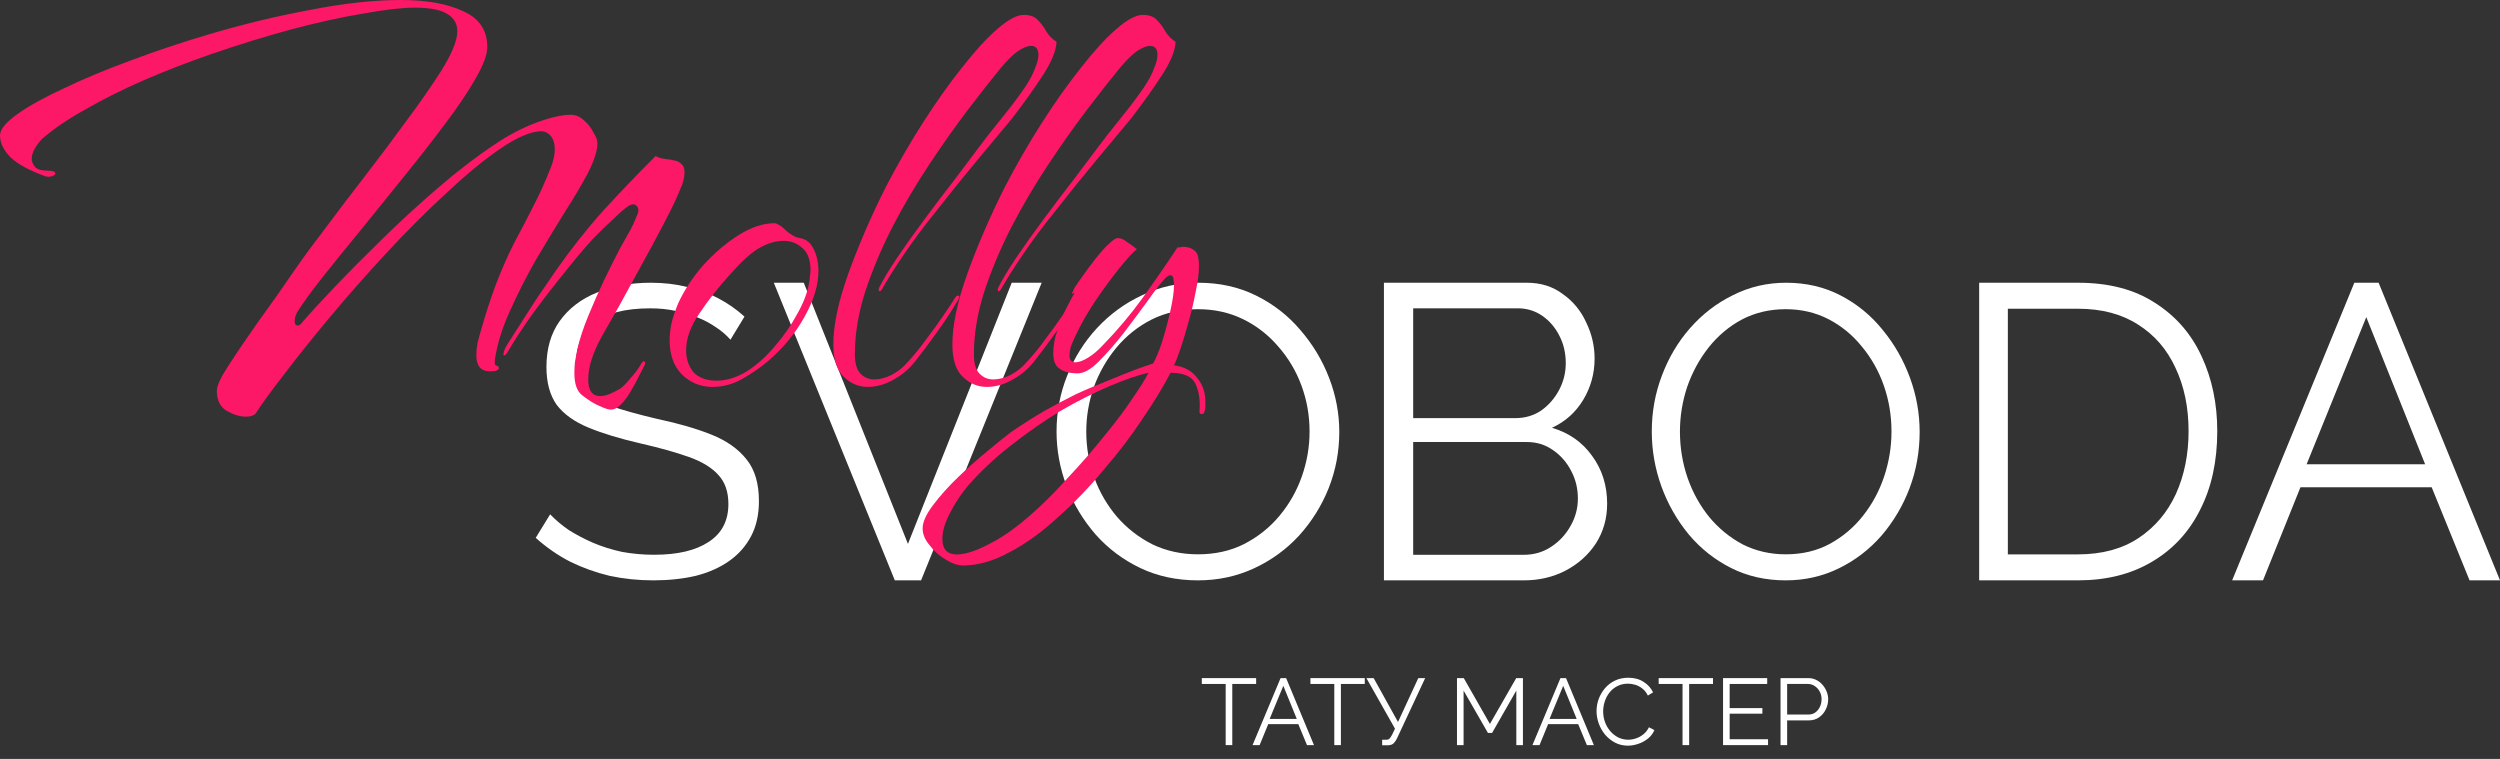
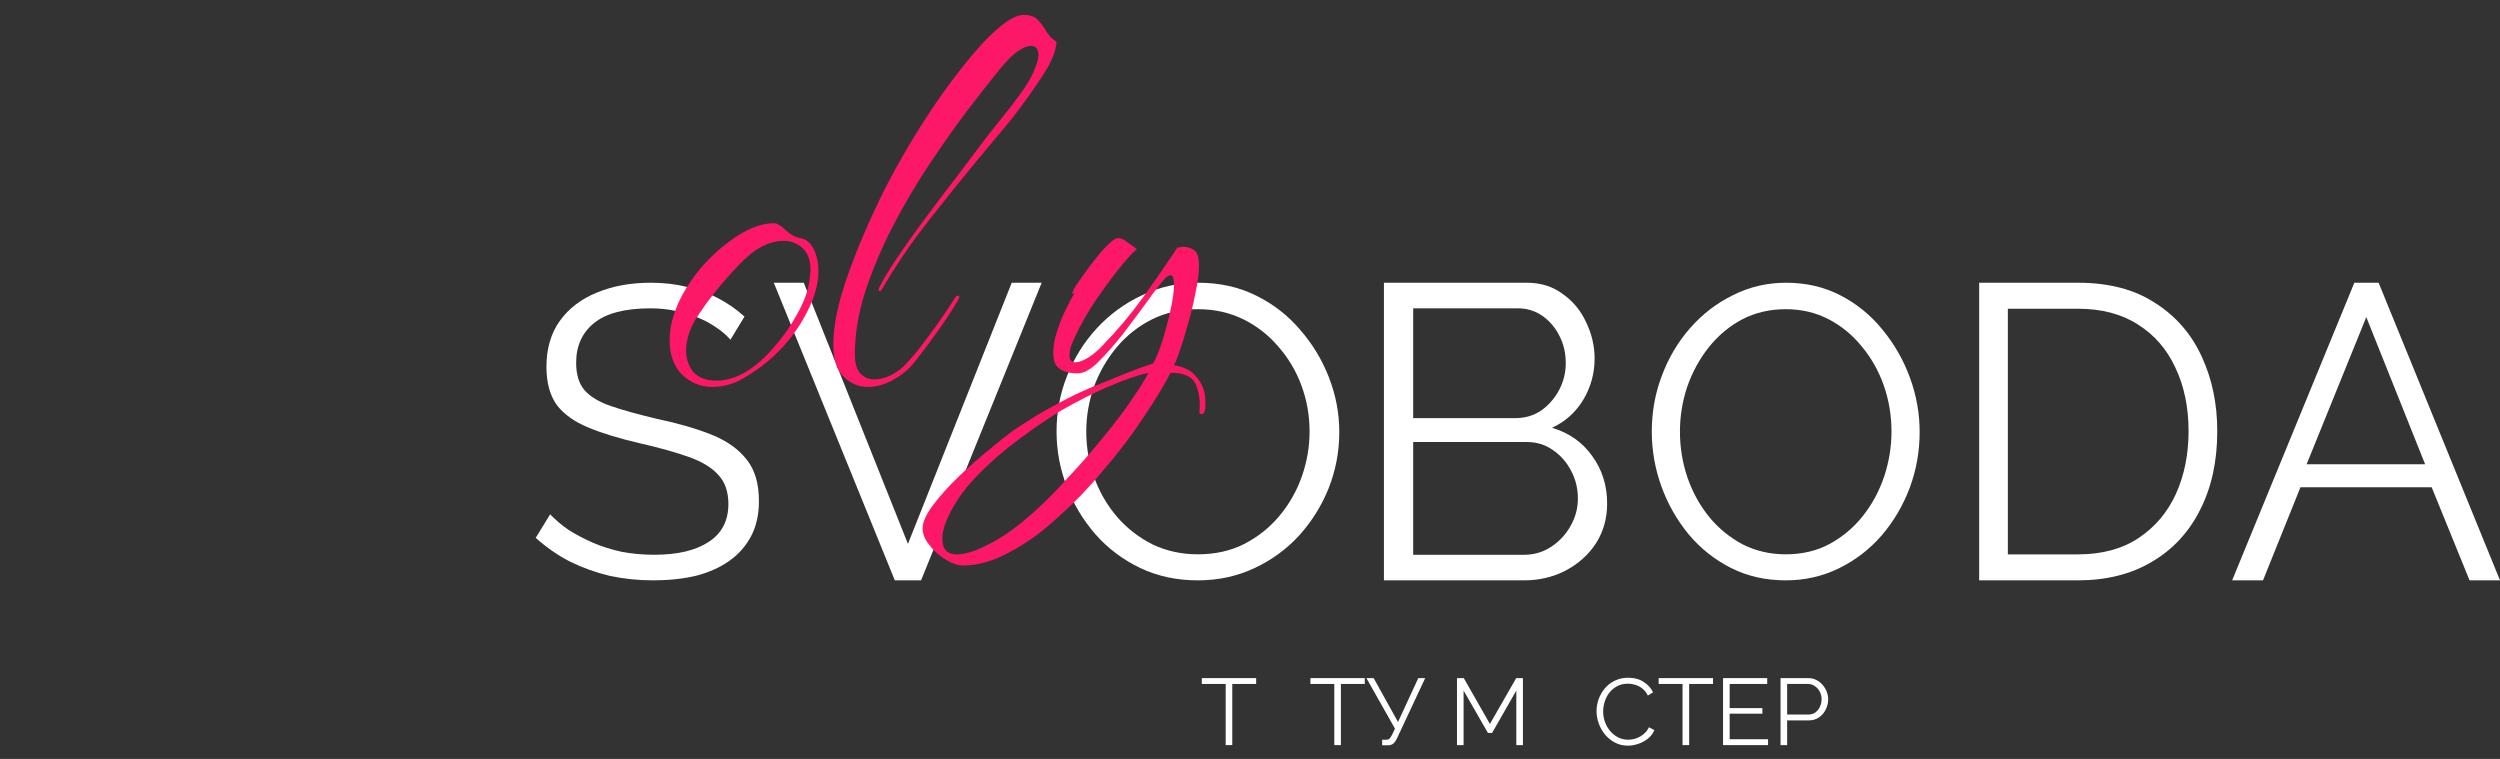
<svg xmlns="http://www.w3.org/2000/svg" width="168" height="51" viewBox="0 0 168 51" fill="none">
  <rect x="0" y="0" width="168" height="51" fill="#333333" stroke="none" />
  <path d="M158.212 19H159.843L168 39H165.954L163.41 32.746H154.59L152.074 39H150L158.212 19ZM162.968 31.197L159.014 21.31L155.005 31.197H162.968Z" fill="white" />
  <path d="M133 39V19H139.637C141.711 19 143.437 19.451 144.814 20.352C146.209 21.235 147.256 22.437 147.954 23.958C148.651 25.46 149 27.131 149 28.972C149 31 148.614 32.765 147.843 34.268C147.091 35.77 146.007 36.934 144.594 37.761C143.199 38.587 141.546 39 139.637 39H133ZM147.072 28.972C147.072 27.376 146.779 25.958 146.191 24.718C145.622 23.479 144.787 22.512 143.685 21.817C142.583 21.103 141.234 20.747 139.637 20.747H134.928V37.254H139.637C141.252 37.254 142.611 36.887 143.713 36.155C144.814 35.422 145.649 34.437 146.219 33.197C146.788 31.939 147.072 30.53 147.072 28.972Z" fill="white" />
  <path d="M120 39C118.649 39 117.423 38.722 116.324 38.167C115.225 37.611 114.279 36.861 113.486 35.917C112.694 34.954 112.081 33.88 111.649 32.694C111.216 31.491 111 30.259 111 29C111 27.685 111.225 26.435 111.676 25.25C112.126 24.046 112.757 22.982 113.568 22.056C114.396 21.111 115.36 20.37 116.459 19.833C117.559 19.278 118.748 19 120.027 19C121.378 19 122.604 19.287 123.703 19.861C124.802 20.435 125.739 21.204 126.514 22.167C127.306 23.13 127.919 24.204 128.351 25.389C128.784 26.574 129 27.787 129 29.028C129 30.343 128.775 31.602 128.324 32.806C127.874 33.991 127.243 35.056 126.432 36C125.622 36.926 124.667 37.657 123.568 38.194C122.468 38.731 121.279 39 120 39ZM112.892 29C112.892 30.074 113.063 31.111 113.405 32.111C113.748 33.093 114.234 33.972 114.865 34.75C115.495 35.509 116.243 36.12 117.108 36.583C117.991 37.028 118.955 37.25 120 37.25C121.099 37.25 122.081 37.019 122.946 36.556C123.829 36.074 124.577 35.444 125.189 34.667C125.82 33.87 126.297 32.981 126.622 32C126.946 31.018 127.108 30.018 127.108 29C127.108 27.926 126.937 26.898 126.595 25.917C126.252 24.935 125.757 24.056 125.108 23.278C124.477 22.5 123.73 21.889 122.865 21.444C122 21 121.045 20.778 120 20.778C118.919 20.778 117.937 21.009 117.054 21.472C116.189 21.935 115.441 22.565 114.811 23.361C114.198 24.139 113.721 25.018 113.378 26C113.054 26.982 112.892 27.982 112.892 29Z" fill="white" />
  <path d="M108 33.845C108 34.84 107.747 35.732 107.242 36.521C106.736 37.291 106.052 37.901 105.191 38.352C104.348 38.784 103.421 39 102.41 39H93V19H102.607C103.543 19 104.348 19.253 105.022 19.761C105.715 20.249 106.24 20.887 106.596 21.676C106.97 22.446 107.157 23.253 107.157 24.099C107.157 25.094 106.904 26.014 106.399 26.859C105.893 27.704 105.191 28.333 104.292 28.747C105.434 29.084 106.333 29.714 106.989 30.634C107.663 31.554 108 32.624 108 33.845ZM106.034 33.507C106.034 32.831 105.884 32.211 105.584 31.648C105.285 31.066 104.873 30.596 104.348 30.239C103.843 29.883 103.262 29.704 102.607 29.704H94.966V37.282H102.41C103.084 37.282 103.693 37.103 104.236 36.746C104.779 36.39 105.21 35.93 105.528 35.366C105.865 34.784 106.034 34.164 106.034 33.507ZM94.966 20.718V28.099H101.82C102.476 28.099 103.056 27.93 103.562 27.591C104.067 27.235 104.47 26.775 104.77 26.211C105.069 25.648 105.219 25.047 105.219 24.409C105.219 23.732 105.079 23.122 104.798 22.578C104.517 22.014 104.133 21.563 103.646 21.225C103.159 20.887 102.607 20.718 101.989 20.718H94.966Z" fill="white" />
  <path d="M80.5 39C79.074 39 77.78 38.722 76.62 38.167C75.46 37.611 74.462 36.861 73.625 35.917C72.788 34.954 72.141 33.88 71.685 32.694C71.228 31.491 71 30.259 71 29C71 27.685 71.238 26.435 71.713 25.25C72.189 24.046 72.854 22.982 73.71 22.056C74.585 21.111 75.603 20.37 76.763 19.833C77.923 19.278 79.178 19 80.528 19C81.955 19 83.248 19.287 84.408 19.861C85.569 20.435 86.558 21.204 87.375 22.167C88.212 23.13 88.859 24.204 89.315 25.389C89.772 26.574 90 27.787 90 29.028C90 30.343 89.762 31.602 89.287 32.806C88.811 33.991 88.146 35.056 87.29 36C86.434 36.926 85.426 37.657 84.266 38.194C83.106 38.731 81.85 39 80.5 39ZM72.997 29C72.997 30.074 73.178 31.111 73.539 32.111C73.9 33.093 74.414 33.972 75.08 34.75C75.745 35.509 76.534 36.12 77.447 36.583C78.379 37.028 79.397 37.25 80.5 37.25C81.66 37.25 82.697 37.019 83.61 36.556C84.541 36.074 85.331 35.444 85.978 34.667C86.643 33.87 87.147 32.981 87.49 32C87.832 31.018 88.003 30.018 88.003 29C88.003 27.926 87.822 26.898 87.461 25.917C87.1 24.935 86.577 24.056 85.892 23.278C85.226 22.5 84.437 21.889 83.524 21.444C82.611 21 81.603 20.778 80.5 20.778C79.359 20.778 78.322 21.009 77.39 21.472C76.478 21.935 75.688 22.565 75.022 23.361C74.376 24.139 73.872 25.018 73.51 26C73.168 26.982 72.997 27.982 72.997 29Z" fill="white" />
  <path d="M54.012 19L61.014 36.549L67.988 19H70L61.896 39H60.132L52 19H54.012Z" fill="white" />
  <path d="M49.087 22.828C48.81 22.514 48.486 22.236 48.117 21.996C47.747 21.737 47.331 21.515 46.869 21.33C46.407 21.145 45.908 20.997 45.371 20.886C44.854 20.775 44.299 20.72 43.708 20.72C41.989 20.72 40.723 21.053 39.909 21.718C39.115 22.366 38.717 23.253 38.717 24.381C38.717 25.158 38.902 25.768 39.272 26.212C39.66 26.656 40.261 27.017 41.074 27.294C41.887 27.571 42.922 27.858 44.179 28.154C45.584 28.45 46.795 28.801 47.812 29.208C48.828 29.615 49.614 30.17 50.168 30.872C50.723 31.557 51 32.49 51 33.674C51 34.58 50.824 35.366 50.473 36.032C50.122 36.698 49.632 37.252 49.004 37.696C48.375 38.14 47.627 38.473 46.758 38.695C45.889 38.898 44.937 39 43.902 39C42.885 39 41.906 38.898 40.963 38.695C40.039 38.473 39.161 38.159 38.329 37.752C37.497 37.326 36.721 36.79 36 36.143L36.97 34.562C37.322 34.932 37.737 35.283 38.218 35.616C38.717 35.93 39.263 36.217 39.854 36.476C40.464 36.735 41.111 36.938 41.795 37.086C42.497 37.215 43.218 37.28 43.958 37.28C45.529 37.28 46.749 36.993 47.617 36.42C48.505 35.847 48.948 34.996 48.948 33.868C48.948 33.055 48.726 32.407 48.283 31.927C47.839 31.427 47.174 31.02 46.286 30.706C45.399 30.392 44.309 30.087 43.015 29.791C41.647 29.476 40.492 29.125 39.549 28.736C38.606 28.348 37.895 27.84 37.414 27.211C36.952 26.564 36.721 25.713 36.721 24.659C36.721 23.438 37.017 22.412 37.608 21.58C38.218 20.729 39.05 20.091 40.103 19.666C41.157 19.222 42.368 19 43.736 19C44.604 19 45.408 19.093 46.148 19.277C46.906 19.444 47.599 19.694 48.227 20.026C48.874 20.359 49.475 20.775 50.03 21.275L49.087 22.828Z" fill="white" />
  <path d="M64.731 38C64.367 38 63.977 37.87 63.561 37.61C63.118 37.35 62.754 37.025 62.468 36.635C62.156 36.271 62 35.894 62 35.504C62 35.087 62.234 34.567 62.702 33.943C63.17 33.319 63.743 32.682 64.419 32.032C65.095 31.382 65.771 30.784 66.448 30.238C67.098 29.692 67.618 29.275 68.008 28.989C68.814 28.443 69.556 27.975 70.232 27.585C70.934 27.195 71.624 26.831 72.3 26.493C72.976 26.181 73.808 25.83 74.797 25.44C75.785 25.024 76.682 24.686 77.489 24.425C77.697 24.061 77.905 23.554 78.113 22.904C78.321 22.228 78.503 21.539 78.659 20.837C78.815 20.135 78.893 19.576 78.893 19.16C78.893 19.03 78.88 18.887 78.854 18.73C78.828 18.575 78.763 18.497 78.659 18.497C78.555 18.497 78.438 18.561 78.308 18.692C77.996 19.03 77.593 19.55 77.099 20.252C76.604 20.928 76.071 21.643 75.499 22.397C74.927 23.125 74.368 23.762 73.821 24.308C73.301 24.829 72.833 25.089 72.417 25.089C71.897 25.089 71.493 24.985 71.207 24.777C70.921 24.595 70.778 24.244 70.778 23.723C70.778 23.255 70.869 22.748 71.051 22.202C71.233 21.656 71.442 21.149 71.676 20.681C71.91 20.213 72.092 19.875 72.222 19.667C72.092 19.745 72.027 19.758 72.027 19.706C72.053 19.654 72.079 19.615 72.105 19.589C72.131 19.485 72.196 19.355 72.3 19.199C72.976 18.21 73.561 17.43 74.055 16.858C74.576 16.286 74.927 16 75.109 16C75.317 16 75.512 16.078 75.694 16.234C75.902 16.364 76.136 16.533 76.396 16.741C76.11 16.975 75.707 17.417 75.187 18.067C74.667 18.718 74.133 19.446 73.587 20.252C73.067 21.032 72.638 21.786 72.3 22.514C72.144 22.826 72.027 23.099 71.949 23.333C71.897 23.567 71.871 23.749 71.871 23.879C71.871 24.192 72.001 24.348 72.261 24.348C72.495 24.348 72.781 24.244 73.119 24.035C73.457 23.827 73.782 23.554 74.094 23.216C75.083 22.202 75.98 21.136 76.786 20.018C77.593 18.899 78.373 17.768 79.127 16.624C79.179 16.624 79.231 16.624 79.283 16.624C79.361 16.598 79.426 16.585 79.478 16.585C79.843 16.585 80.129 16.689 80.337 16.897C80.493 17.053 80.571 17.378 80.571 17.872C80.571 18.366 80.493 18.965 80.337 19.667C80.207 20.369 80.038 21.071 79.83 21.773C79.647 22.449 79.465 23.047 79.283 23.567C79.101 24.087 78.971 24.413 78.893 24.543C79.596 24.647 80.116 24.933 80.454 25.401C80.818 25.843 81 26.363 81 26.961C81 27.065 81 27.169 81 27.273C81 27.377 80.987 27.481 80.961 27.585C80.935 27.767 80.857 27.845 80.727 27.819C80.623 27.819 80.584 27.741 80.61 27.585C80.662 26.909 80.571 26.311 80.337 25.791C80.103 25.297 79.543 25.05 78.659 25.05C78.191 25.96 77.567 26.987 76.786 28.131C76.032 29.275 75.161 30.42 74.172 31.564C73.21 32.734 72.183 33.8 71.09 34.762C70.024 35.751 68.945 36.531 67.852 37.103C66.76 37.701 65.719 38 64.731 38ZM64.302 37.259C64.926 37.259 65.771 36.96 66.838 36.362C67.592 35.946 68.398 35.361 69.257 34.606C70.115 33.852 70.96 33.007 71.793 32.071C72.651 31.161 73.444 30.251 74.172 29.34C74.927 28.43 75.564 27.585 76.084 26.805C76.604 26.051 76.969 25.466 77.177 25.05C76.474 25.206 75.603 25.505 74.563 25.947C73.522 26.389 72.417 26.948 71.246 27.624C70.102 28.326 68.984 29.106 67.891 29.965C66.799 30.823 65.836 31.733 65.004 32.695C64.536 33.267 64.146 33.865 63.834 34.489C63.495 35.139 63.327 35.712 63.327 36.206C63.327 36.908 63.652 37.259 64.302 37.259Z" fill="#FC1767" />
-   <path d="M66.322 26C65.688 26 65.142 25.768 64.685 25.306C64.228 24.868 64 24.148 64 23.145C64 21.859 64.33 20.29 64.99 18.438C65.65 16.586 66.487 14.645 67.502 12.613C68.289 11.095 69.127 9.642 70.015 8.253C70.904 6.864 71.779 5.63 72.642 4.549C73.505 3.443 74.292 2.582 75.002 1.965C75.739 1.321 76.335 1 76.792 1C77.223 1 77.541 1.116 77.744 1.347C77.972 1.579 78.162 1.836 78.315 2.119C78.492 2.402 78.721 2.633 79 2.813C78.975 3.405 78.67 4.151 78.086 5.051C77.502 5.951 76.805 6.928 75.992 7.983C75.459 8.626 74.698 9.539 73.708 10.722C72.744 11.88 71.779 13.076 70.815 14.31C70.028 15.288 69.33 16.226 68.721 17.127C68.112 18.027 67.642 18.773 67.312 19.364C67.211 19.544 67.135 19.608 67.084 19.557C67.033 19.506 67.033 19.428 67.084 19.326C67.338 18.811 67.731 18.155 68.264 17.358C68.822 16.535 69.444 15.661 70.129 14.735C70.815 13.809 71.487 12.921 72.147 12.072C72.807 11.198 73.378 10.439 73.86 9.796C74.343 9.153 74.673 8.729 74.85 8.523C75.231 8.034 75.599 7.572 75.954 7.134C76.31 6.671 76.627 6.234 76.906 5.823C77.211 5.36 77.426 4.948 77.553 4.588C77.706 4.228 77.782 3.932 77.782 3.701C77.782 3.289 77.617 3.083 77.287 3.083C77.058 3.083 76.766 3.199 76.411 3.431C76.081 3.662 75.701 4.035 75.269 4.549C74.635 5.321 73.886 6.273 73.023 7.404C72.185 8.51 71.322 9.732 70.434 11.069C69.546 12.407 68.721 13.809 67.959 15.275C67.223 16.715 66.614 18.168 66.132 19.634C65.675 21.075 65.447 22.463 65.447 23.801C65.447 24.418 65.574 24.855 65.827 25.113C66.081 25.37 66.386 25.498 66.741 25.498C67.122 25.498 67.515 25.396 67.921 25.19C68.353 24.958 68.708 24.675 68.987 24.341C69.419 23.878 69.838 23.364 70.244 22.798C70.675 22.232 71.056 21.705 71.386 21.216C71.741 20.702 71.995 20.316 72.147 20.059C72.223 19.93 72.299 19.866 72.376 19.866C72.502 19.866 72.502 19.969 72.376 20.174C71.969 20.869 71.487 21.602 70.929 22.373C70.396 23.119 69.914 23.762 69.482 24.302C69.076 24.817 68.581 25.228 67.998 25.537C67.439 25.846 66.881 26 66.322 26Z" fill="#FC1767" />
  <path d="M58.322 26C57.688 26 57.142 25.768 56.685 25.306C56.228 24.868 56 24.148 56 23.145C56 21.859 56.33 20.29 56.99 18.438C57.65 16.586 58.487 14.645 59.502 12.613C60.289 11.095 61.127 9.642 62.015 8.253C62.904 6.864 63.779 5.63 64.642 4.549C65.505 3.443 66.292 2.582 67.002 1.965C67.739 1.321 68.335 1 68.792 1C69.223 1 69.541 1.116 69.744 1.347C69.972 1.579 70.162 1.836 70.315 2.119C70.492 2.402 70.721 2.633 71 2.813C70.975 3.405 70.67 4.151 70.086 5.051C69.502 5.951 68.805 6.928 67.992 7.983C67.459 8.626 66.698 9.539 65.708 10.722C64.744 11.88 63.779 13.076 62.815 14.31C62.028 15.288 61.33 16.226 60.721 17.127C60.112 18.027 59.642 18.773 59.312 19.364C59.211 19.544 59.135 19.608 59.084 19.557C59.033 19.506 59.033 19.428 59.084 19.326C59.338 18.811 59.731 18.155 60.264 17.358C60.822 16.535 61.444 15.661 62.129 14.735C62.815 13.809 63.487 12.921 64.147 12.072C64.807 11.198 65.378 10.439 65.86 9.796C66.343 9.153 66.673 8.729 66.85 8.523C67.231 8.034 67.599 7.572 67.954 7.134C68.31 6.671 68.627 6.234 68.906 5.823C69.211 5.36 69.426 4.948 69.553 4.588C69.706 4.228 69.782 3.932 69.782 3.701C69.782 3.289 69.617 3.083 69.287 3.083C69.058 3.083 68.766 3.199 68.411 3.431C68.081 3.662 67.701 4.035 67.269 4.549C66.635 5.321 65.886 6.273 65.023 7.404C64.185 8.51 63.322 9.732 62.434 11.069C61.546 12.407 60.721 13.809 59.959 15.275C59.223 16.715 58.614 18.168 58.132 19.634C57.675 21.075 57.447 22.463 57.447 23.801C57.447 24.418 57.574 24.855 57.827 25.113C58.081 25.37 58.386 25.498 58.741 25.498C59.122 25.498 59.515 25.396 59.921 25.19C60.353 24.958 60.708 24.675 60.987 24.341C61.419 23.878 61.838 23.364 62.244 22.798C62.675 22.232 63.056 21.705 63.386 21.216C63.741 20.702 63.995 20.316 64.147 20.059C64.223 19.93 64.299 19.866 64.376 19.866C64.502 19.866 64.502 19.969 64.376 20.174C63.969 20.869 63.487 21.602 62.929 22.373C62.396 23.119 61.914 23.762 61.482 24.302C61.076 24.817 60.581 25.228 59.998 25.537C59.439 25.846 58.881 26 58.322 26Z" fill="#FC1767" />
  <path d="M47.869 26C47.077 26 46.393 25.72 45.82 25.16C45.273 24.599 45 23.836 45 22.868C45 22.512 45.041 22.13 45.123 21.722C45.232 21.289 45.383 20.844 45.574 20.385C45.984 19.494 46.544 18.641 47.254 17.826C47.992 17.012 48.784 16.337 49.631 15.802C50.478 15.267 51.284 15 52.049 15C52.131 15 52.227 15.038 52.336 15.115C52.445 15.165 52.527 15.216 52.582 15.267L52.787 15.458C53.115 15.764 53.429 15.942 53.73 15.993C54.057 16.044 54.317 16.197 54.508 16.451C54.836 16.935 55 17.521 55 18.208C55 19.151 54.686 20.182 54.057 21.302C53.456 22.397 52.637 23.39 51.598 24.281C51.079 24.714 50.505 25.109 49.877 25.465C49.249 25.822 48.579 26 47.869 26ZM48.156 25.58C48.812 25.58 49.481 25.376 50.164 24.969C50.847 24.536 51.475 23.976 52.049 23.288C52.65 22.601 53.156 21.875 53.566 21.111C54.003 20.347 54.276 19.622 54.385 18.934C54.413 18.807 54.426 18.679 54.426 18.552C54.454 18.399 54.467 18.272 54.467 18.17C54.467 17.483 54.29 16.986 53.934 16.681C53.579 16.349 53.156 16.184 52.664 16.184C52.145 16.184 51.612 16.337 51.066 16.642C50.546 16.922 49.891 17.508 49.098 18.399C48.306 19.265 47.596 20.169 46.967 21.111C46.393 21.951 46.107 22.766 46.107 23.556C46.107 24.116 46.27 24.599 46.598 25.007C46.953 25.389 47.473 25.58 48.156 25.58Z" fill="#FC1767" />
-   <path d="M16.509 28C16.121 28 15.695 27.868 15.23 27.605C14.791 27.341 14.571 26.893 14.571 26.26C14.571 25.917 14.842 25.337 15.385 24.52C15.928 23.676 16.599 22.687 17.4 21.554C18.227 20.42 19.054 19.247 19.88 18.034C20.371 17.322 21.03 16.426 21.857 15.345C22.683 14.237 23.575 13.064 24.531 11.825C25.512 10.559 26.443 9.32 27.321 8.107C28.225 6.895 28.987 5.8 29.607 4.825C29.943 4.298 30.215 3.797 30.421 3.322C30.628 2.847 30.731 2.439 30.731 2.096C30.731 1.595 30.512 1.213 30.073 0.949C29.633 0.659 28.897 0.514 27.863 0.514C27.037 0.514 25.887 0.646 24.415 0.91C22.968 1.147 21.353 1.503 19.57 1.977C17.814 2.452 16.018 3.006 14.184 3.638C12.659 4.166 11.161 4.746 9.688 5.379C8.242 6.011 6.924 6.67 5.735 7.356C4.547 8.015 3.578 8.674 2.829 9.333C2.648 9.518 2.48 9.742 2.325 10.006C2.196 10.243 2.131 10.467 2.131 10.678C2.131 10.863 2.209 11.047 2.364 11.232C2.519 11.39 2.803 11.469 3.217 11.469C3.552 11.469 3.72 11.535 3.72 11.667C3.72 11.719 3.656 11.772 3.527 11.825C3.397 11.878 3.255 11.891 3.1 11.864C1.989 11.469 1.188 11.034 0.698 10.559C0.233 10.085 0 9.597 0 9.096C0 8.701 0.388 8.226 1.163 7.672C1.938 7.119 2.984 6.539 4.302 5.932C5.619 5.299 7.105 4.68 8.758 4.073C10.438 3.441 12.168 2.861 13.951 2.333C16.25 1.648 18.537 1.094 20.81 0.672C23.084 0.224 25.125 0 26.933 0C28.664 0 30.059 0.25 31.119 0.751C32.204 1.226 32.746 2.03 32.746 3.164C32.746 3.665 32.488 4.363 31.971 5.26C31.48 6.13 30.809 7.132 29.956 8.266C29.13 9.373 28.225 10.533 27.244 11.746C26.262 12.959 25.293 14.158 24.337 15.345C23.381 16.505 22.516 17.573 21.741 18.548C20.965 19.523 20.371 20.341 19.958 21C19.855 21.211 19.803 21.395 19.803 21.554V21.593C19.803 21.751 19.855 21.844 19.958 21.87C20.061 21.896 20.165 21.844 20.268 21.712C20.785 21.105 21.521 20.301 22.477 19.299C23.433 18.298 24.518 17.203 25.732 16.017C26.946 14.831 28.199 13.684 29.491 12.576C30.809 11.443 32.088 10.467 33.328 9.65C34.232 9.043 35.149 8.569 36.079 8.226C37.009 7.883 37.771 7.712 38.366 7.712C38.676 7.712 38.96 7.831 39.218 8.068C39.502 8.305 39.722 8.582 39.877 8.898C40.058 9.188 40.148 9.426 40.148 9.61C40.148 10.111 39.942 10.77 39.528 11.588C39.115 12.379 38.585 13.275 37.939 14.277C37.319 15.279 36.673 16.346 36.002 17.48C35.356 18.614 34.775 19.761 34.258 20.921C33.741 22.055 33.405 23.149 33.25 24.203C33.25 24.256 33.25 24.322 33.25 24.401C33.25 24.48 33.276 24.533 33.328 24.559C33.457 24.586 33.522 24.638 33.522 24.718C33.522 24.876 33.328 24.955 32.94 24.955C32.32 24.955 32.01 24.599 32.01 23.887C32.01 23.623 32.036 23.346 32.088 23.056C32.165 22.74 32.255 22.41 32.359 22.068C32.643 21.066 32.966 20.077 33.328 19.102C33.715 18.1 34.116 17.19 34.529 16.373C34.968 15.556 35.395 14.738 35.808 13.921C36.247 13.077 36.648 12.194 37.009 11.271C37.19 10.823 37.281 10.414 37.281 10.045C37.281 9.65 37.19 9.347 37.009 9.136C36.828 8.925 36.609 8.819 36.35 8.819C35.627 8.846 34.71 9.241 33.599 10.006C32.488 10.77 31.274 11.772 29.956 13.011C28.639 14.224 27.308 15.556 25.965 17.006C24.621 18.456 23.355 19.893 22.167 21.316C20.978 22.74 19.945 24.032 19.067 25.192C18.188 26.326 17.555 27.196 17.168 27.802C17.038 27.934 16.819 28 16.509 28ZM41.04 27.525C40.885 27.525 40.639 27.446 40.303 27.288C39.967 27.156 39.58 26.919 39.141 26.576C38.779 26.313 38.598 25.812 38.598 25.073C38.598 24.836 38.611 24.586 38.637 24.322C38.689 24.058 38.74 23.782 38.792 23.491C38.947 22.806 39.192 22.055 39.528 21.237C39.864 20.42 40.213 19.629 40.575 18.864C40.962 18.073 41.311 17.375 41.621 16.768C41.957 16.162 42.202 15.727 42.357 15.463C42.512 15.173 42.629 14.923 42.706 14.712C42.809 14.501 42.874 14.33 42.9 14.198V14.119C42.9 13.987 42.848 13.881 42.745 13.802C42.667 13.723 42.551 13.71 42.396 13.763C42.215 13.815 41.866 14.092 41.35 14.593C40.833 15.068 40.355 15.529 39.916 15.977C39.347 16.584 38.689 17.362 37.939 18.311C37.19 19.233 36.467 20.169 35.769 21.119C35.097 22.068 34.555 22.898 34.142 23.61C34.038 23.795 33.948 23.887 33.87 23.887C33.844 23.887 33.831 23.861 33.831 23.808C33.831 23.755 33.857 23.65 33.909 23.491C33.986 23.307 34.193 22.964 34.529 22.463C34.865 21.936 35.227 21.369 35.614 20.763C36.002 20.156 36.363 19.616 36.699 19.141C37.035 18.64 37.242 18.337 37.319 18.232C38.353 16.755 39.425 15.397 40.536 14.158C41.673 12.919 42.848 11.693 44.062 10.48C44.217 10.586 44.424 10.652 44.682 10.678C44.941 10.704 45.173 10.744 45.38 10.797C45.535 10.823 45.677 10.902 45.806 11.034C45.935 11.139 46 11.324 46 11.588C46 11.93 45.897 12.326 45.69 12.774C45.432 13.407 45.057 14.185 44.566 15.107C44.101 16.004 43.597 16.94 43.055 17.915C42.538 18.864 42.047 19.761 41.582 20.605C41.117 21.422 40.742 22.081 40.458 22.582C39.838 23.689 39.528 24.665 39.528 25.509C39.528 26.247 39.8 26.616 40.342 26.616C40.678 26.616 41.13 26.444 41.698 26.102C41.853 25.996 42.073 25.772 42.357 25.429C42.667 25.087 42.913 24.757 43.093 24.441C43.171 24.309 43.236 24.256 43.287 24.282C43.365 24.309 43.378 24.388 43.326 24.52C43.197 24.783 43.055 25.06 42.9 25.35C42.771 25.614 42.629 25.878 42.474 26.141C42.241 26.563 42.008 26.893 41.776 27.13C41.543 27.394 41.298 27.525 41.04 27.525Z" fill="#FC1767" />
  <path d="M119.652 50.071V45.569H121.516C121.71 45.569 121.888 45.609 122.048 45.69C122.213 45.77 122.355 45.88 122.473 46.019C122.592 46.155 122.685 46.307 122.752 46.476C122.82 46.641 122.854 46.81 122.854 46.983C122.854 47.228 122.799 47.461 122.689 47.68C122.583 47.896 122.433 48.071 122.239 48.207C122.044 48.342 121.816 48.41 121.554 48.41H120.096V50.071H119.652ZM120.096 48.016H121.535C121.712 48.016 121.867 47.968 121.998 47.871C122.129 47.773 122.23 47.647 122.302 47.49C122.374 47.334 122.41 47.165 122.41 46.983C122.41 46.797 122.368 46.626 122.283 46.47C122.199 46.313 122.087 46.191 121.947 46.102C121.812 46.009 121.662 45.962 121.497 45.962H120.096V48.016Z" fill="white" />
  <path d="M118.813 49.677V50.071H115.789V45.569H118.756V45.962H116.233V47.585H118.432V47.959H116.233V49.677H118.813Z" fill="white" />
  <path d="M115.115 45.962H113.511V50.071H113.067V45.962H111.463V45.569H115.115V45.962Z" fill="white" />
  <path d="M107.288 47.788C107.288 47.514 107.335 47.245 107.428 46.983C107.525 46.717 107.664 46.476 107.846 46.26C108.028 46.041 108.252 45.867 108.518 45.74C108.784 45.609 109.086 45.544 109.425 45.544C109.826 45.544 110.168 45.637 110.452 45.823C110.739 46.005 110.95 46.239 111.086 46.527L110.737 46.742C110.64 46.544 110.517 46.387 110.369 46.273C110.221 46.155 110.063 46.07 109.894 46.019C109.729 45.969 109.564 45.943 109.399 45.943C109.129 45.943 108.89 45.998 108.683 46.108C108.476 46.214 108.3 46.358 108.157 46.539C108.017 46.717 107.911 46.917 107.84 47.142C107.768 47.361 107.732 47.585 107.732 47.813C107.732 48.063 107.774 48.302 107.859 48.53C107.943 48.758 108.062 48.961 108.214 49.139C108.366 49.312 108.543 49.451 108.746 49.557C108.953 49.658 109.177 49.709 109.418 49.709C109.587 49.709 109.761 49.679 109.938 49.62C110.116 49.561 110.28 49.47 110.433 49.348C110.589 49.225 110.714 49.067 110.807 48.872L111.174 49.062C111.081 49.286 110.938 49.477 110.743 49.633C110.549 49.789 110.331 49.908 110.09 49.988C109.854 50.068 109.621 50.108 109.393 50.108C109.084 50.108 108.801 50.043 108.543 49.912C108.286 49.777 108.062 49.599 107.871 49.379C107.685 49.155 107.542 48.906 107.44 48.631C107.339 48.352 107.288 48.071 107.288 47.788Z" fill="white" />
-   <path d="M104.863 45.569H105.237L107.108 50.071H106.638L106.055 48.663H104.033L103.456 50.071H102.98L104.863 45.569ZM105.954 48.314L105.047 46.089L104.128 48.314H105.954Z" fill="white" />
  <path d="M101.897 50.071V46.406L100.268 49.253H99.989L98.353 46.406V50.071H97.909V45.569H98.366L100.122 48.65L101.89 45.569H102.341V50.071H101.897Z" fill="white" />
  <path d="M92.881 50.083V49.709H93.166C93.263 49.709 93.335 49.682 93.382 49.627C93.433 49.572 93.487 49.489 93.547 49.379L93.743 48.967L91.822 45.569H92.31L93.946 48.517L95.309 45.569H95.772L93.889 49.595C93.805 49.768 93.718 49.893 93.629 49.969C93.54 50.045 93.416 50.083 93.255 50.083H92.881Z" fill="white" />
  <path d="M91.712 45.962H90.108V50.071H89.665V45.962H88.061V45.569H91.712V45.962Z" fill="white" />
-   <path d="M86.055 45.569H86.429L88.299 50.071H87.83L87.247 48.663H85.224L84.647 50.071H84.172L86.055 45.569ZM87.145 48.314L86.239 46.089L85.319 48.314H87.145Z" fill="white" />
  <path d="M84.413 45.962H82.809V50.071H82.366V45.962H80.762V45.569H84.413V45.962Z" fill="white" />
</svg>